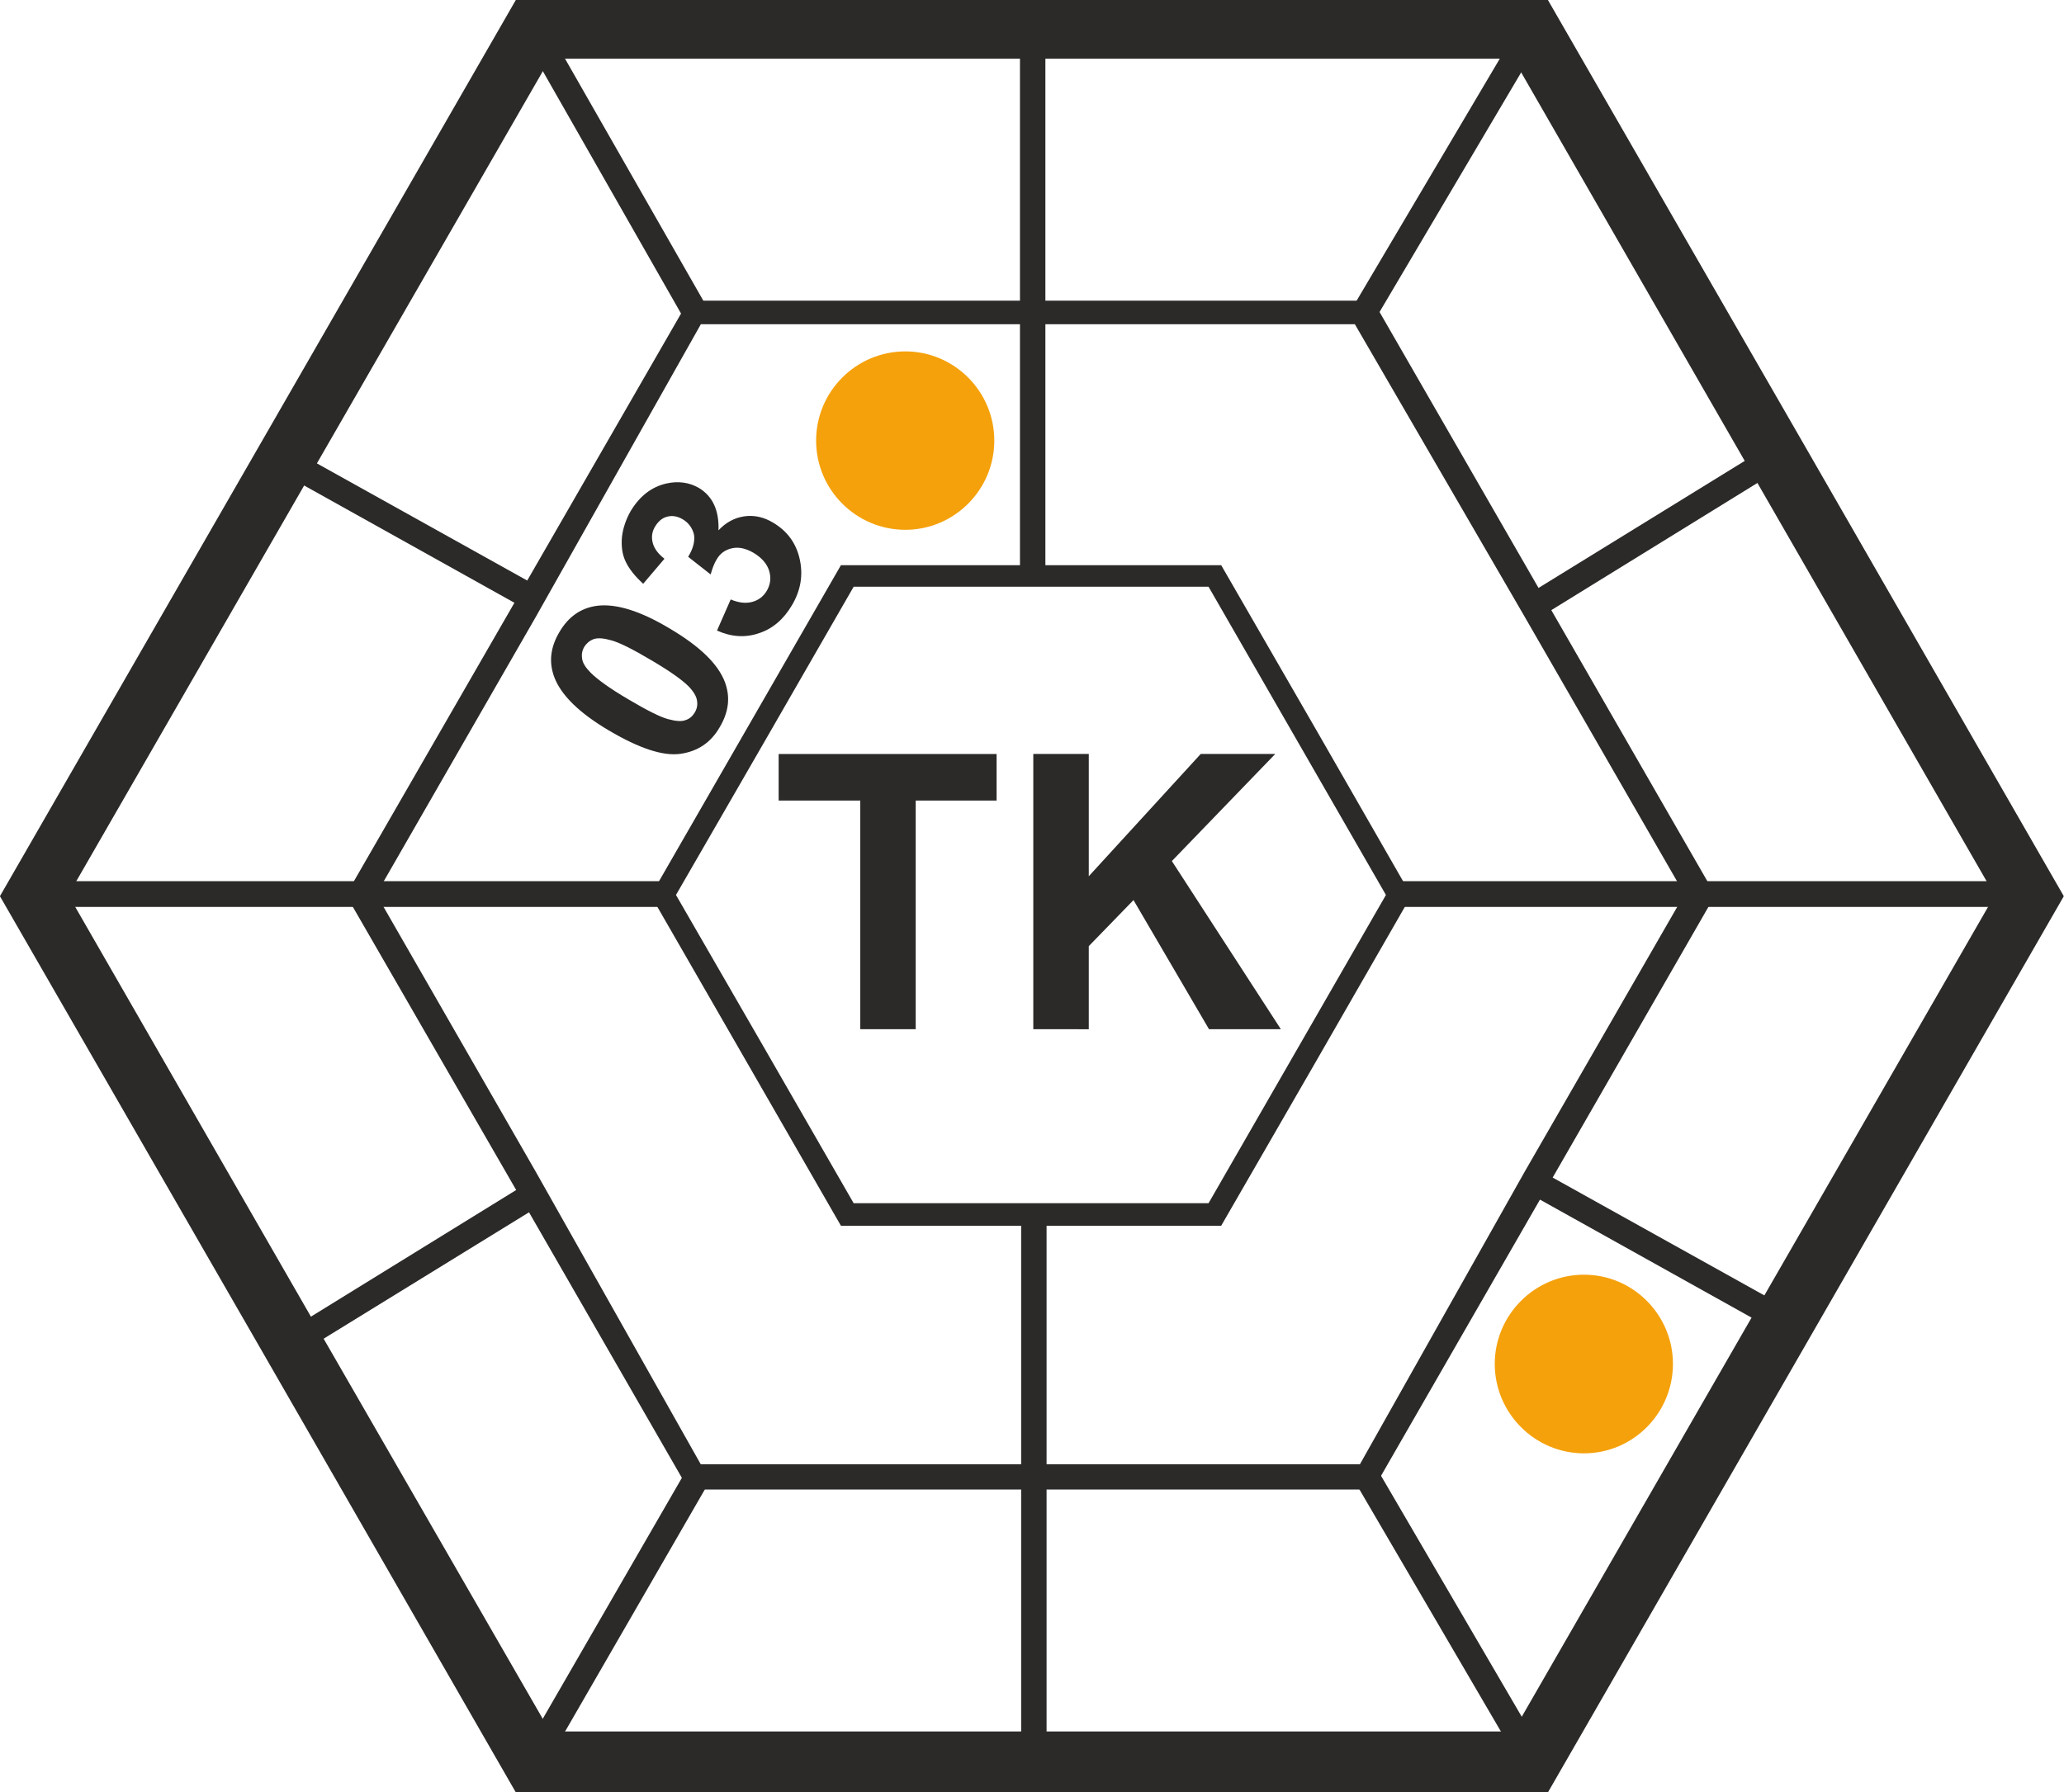
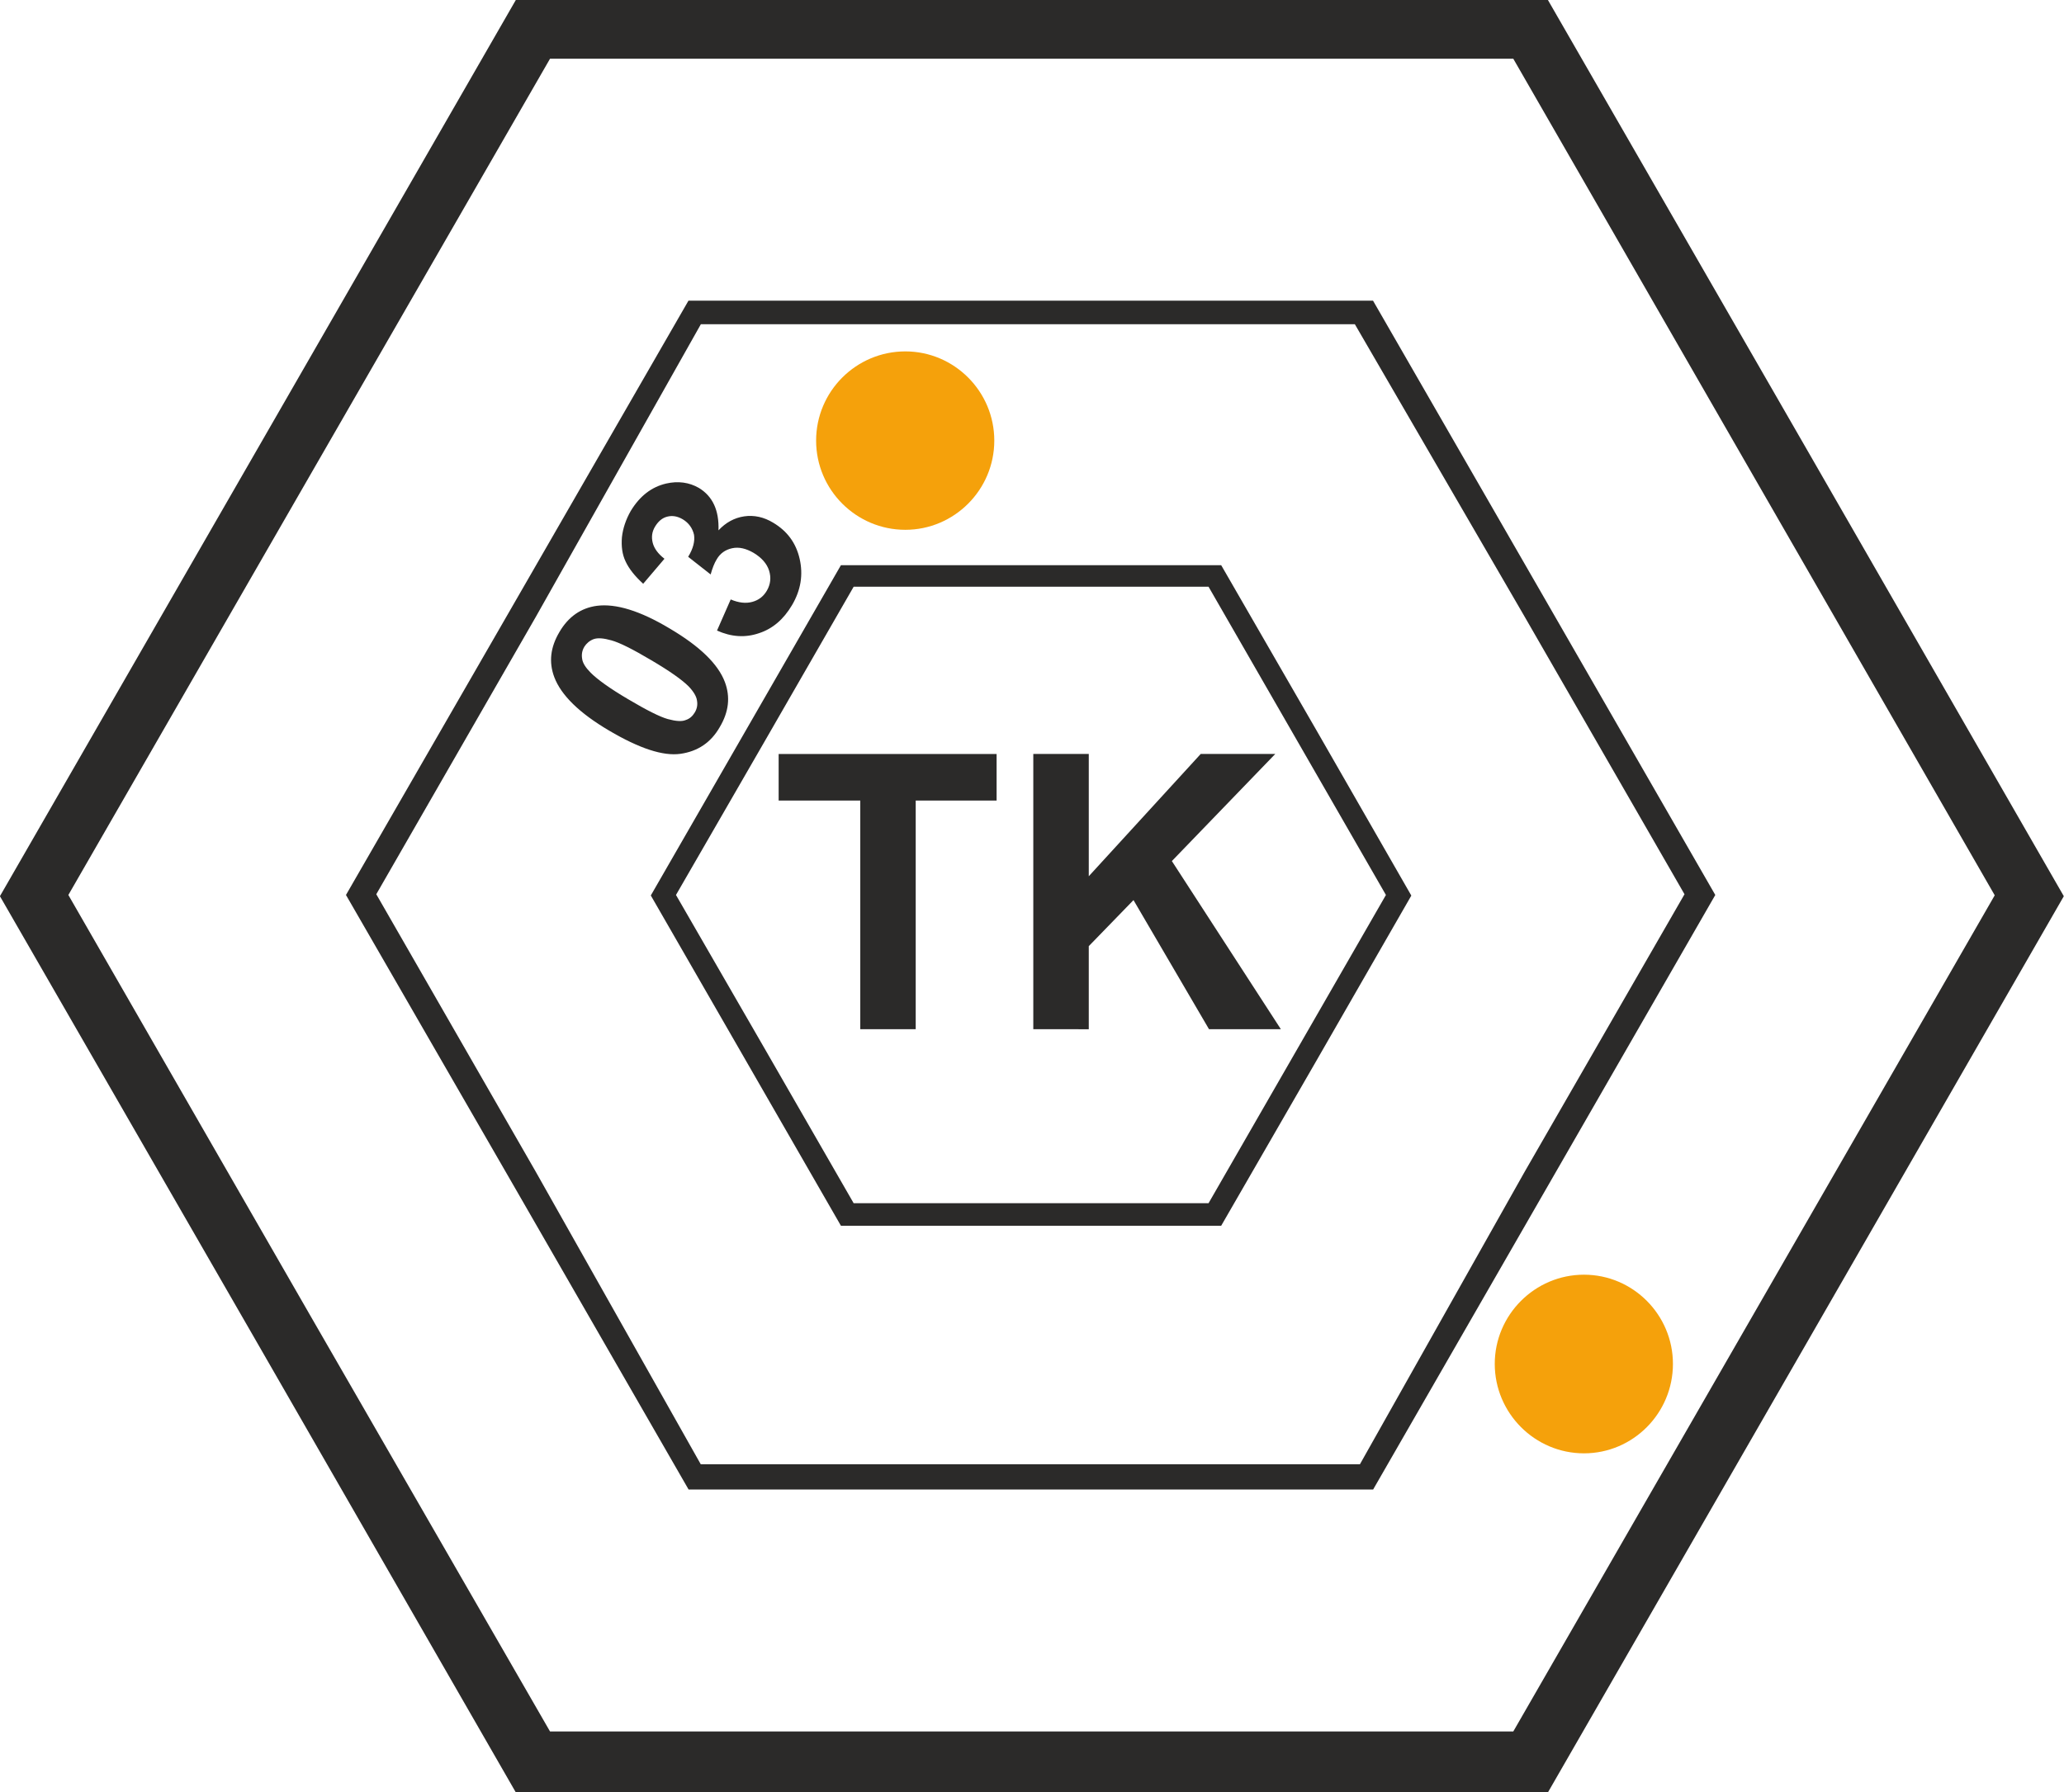
<svg xmlns="http://www.w3.org/2000/svg" width="175" height="152" clip-rule="evenodd" fill-rule="evenodd" version="1.1" viewBox="0 0 175 152" xml:space="preserve">
  <g stroke-width="2">
    <path d="m55.18 75.94 16.12-28.01h32.24l8.082 14.01 8.04 14.01-8.04 13.99-8.082 14.01h-32.24l-8.061-14.01zm2.134-0.042 7.543-13.07 7.522-13.07h30.09l15.04 26.14-15.04 26.14h-30.09l-7.522-13.07zm-27.98 0 14.53-25.21 14.51-25.19h58.04l14.51 25.19 14.51 25.21-29.01 50.42h-58.04l-14.51-25.21zm2.57-0.062 13.53-23.53 13.99-24.81h55.45l14.4 24.81 13.55 23.53-13.55 23.53-13.97 24.81h-55.89l-13.99-24.81zm-31.91 0.166 21.88-38.01 21.86-37.99h87.51l21.88 37.99 21.86 38.01-21.86 37.99-21.88 38.01h-87.51l-21.86-38.01zm5.802-0.104 20.41-35.45 20.43-35.47h81.67l40.82 70.95-40.82 70.91h-81.67l-20.43-35.45z" fill="#2b2a29" />
-     <path d="m129 1.87-14.32 24.21 1.824 1.163 14.32-24.23zm-42.52 0.956v46.03h2.155v-46.03zm-39.66 0.25-1.865 1.081 13.22 23.19 1.886-1.1zm103.4 34.6-20.74 12.78 1.14 1.849 20.74-12.8zm-125.7 0.313-1.015 1.911 21.28 11.87 1.037-1.913zm-19.94 36.74v2.181h52.34v-2.181zm113.8 0v2.181h52.37v-2.181zm12.54 24.73-1.037 1.892 21.28 11.87 1.037-1.913zm-86.14 0.833-20.74 12.8 1.138 1.829 20.76-12.78zm41.8 2.826v46.03h2.155v-46.03zm-28.16 21.16-13.7 23.73 1.844 1.163 13.7-23.73zm58.27 0.185-1.865 1.102 13.82 23.65 1.865-1.081z" fill="#2b2a29" />
    <path d="m76.76 29.8c4.144 0 7.543 3.387 7.543 7.565 0 4.177-3.398 7.565-7.543 7.565-4.165 0-7.564-3.387-7.564-7.565 0-4.177 3.398-7.565 7.564-7.565z" fill="#f5a10b" />
    <path d="m134.3 108.1c4.165 0 7.543 3.408 7.543 7.565 0 4.177-3.378 7.585-7.543 7.585-4.165 0-7.564-3.408-7.564-7.585 0-4.156 3.398-7.565 7.564-7.565z" fill="#f5a10b" />
    <path d="m72.94 87.28v-19.39h-6.921v-3.949h18.48v3.949h-6.859v19.39zm14.67 0v-23.34h4.704v10.37l9.491-10.37h6.32l-8.766 9.082 9.242 14.26h-6.092l-6.403-10.95-3.792 3.907v7.045z" fill="#2b2a29" />
    <path d="m47.43 53.6c0.767-1.309 1.824-2.037 3.171-2.224 1.616-0.208 3.668 0.416 6.196 1.933 2.528 1.496 4.082 2.993 4.663 4.53 0.477 1.268 0.332 2.535-0.435 3.824-0.746 1.309-1.865 2.057-3.336 2.265-1.471 0.208-3.481-0.457-6.051-1.974-2.507-1.476-4.062-2.993-4.642-4.53-0.477-1.268-0.332-2.535 0.435-3.824zm2.114 1.247c-0.186 0.312-0.249 0.644-0.186 1.018 0.041 0.353 0.29 0.748 0.725 1.185 0.559 0.561 1.616 1.33 3.171 2.244 1.575 0.935 2.694 1.496 3.357 1.683 0.684 0.187 1.202 0.229 1.533 0.083 0.332-0.104 0.58-0.333 0.767-0.644 0.186-0.312 0.249-0.644 0.186-0.998-0.041-0.353-0.29-0.769-0.705-1.205-0.559-0.561-1.616-1.309-3.171-2.224-1.575-0.935-2.694-1.496-3.378-1.683-0.663-0.187-1.16-0.229-1.513-0.104-0.332 0.125-0.601 0.353-0.787 0.644zm11.25-1.372 1.16-2.639c0.684 0.291 1.285 0.353 1.824 0.208 0.539-0.145 0.953-0.457 1.243-0.956 0.311-0.54 0.373-1.101 0.186-1.704-0.186-0.582-0.622-1.081-1.306-1.496-0.642-0.374-1.243-0.52-1.824-0.395-0.58 0.125-1.015 0.436-1.306 0.935-0.207 0.333-0.373 0.769-0.518 1.288l-1.906-1.496c0.435-0.707 0.58-1.33 0.497-1.87-0.124-0.54-0.435-0.998-0.953-1.309-0.456-0.27-0.891-0.333-1.306-0.229-0.435 0.104-0.767 0.395-1.036 0.831s-0.332 0.894-0.207 1.392c0.124 0.478 0.456 0.935 0.995 1.351l-1.803 2.12c-0.705-0.644-1.202-1.268-1.492-1.891-0.29-0.603-0.373-1.288-0.311-2.057 0.083-0.748 0.332-1.496 0.746-2.224 0.767-1.268 1.761-2.037 3.005-2.328 1.015-0.229 1.948-0.104 2.777 0.374 1.16 0.707 1.72 1.891 1.658 3.595 0.622-0.665 1.347-1.06 2.176-1.185 0.85-0.125 1.679 0.062 2.466 0.54 1.181 0.707 1.927 1.704 2.238 3.055 0.311 1.351 0.104 2.66-0.642 3.928-0.725 1.226-1.658 2.016-2.818 2.39-1.16 0.395-2.342 0.312-3.544-0.229z" fill="#2b2a29" />
  </g>
</svg>